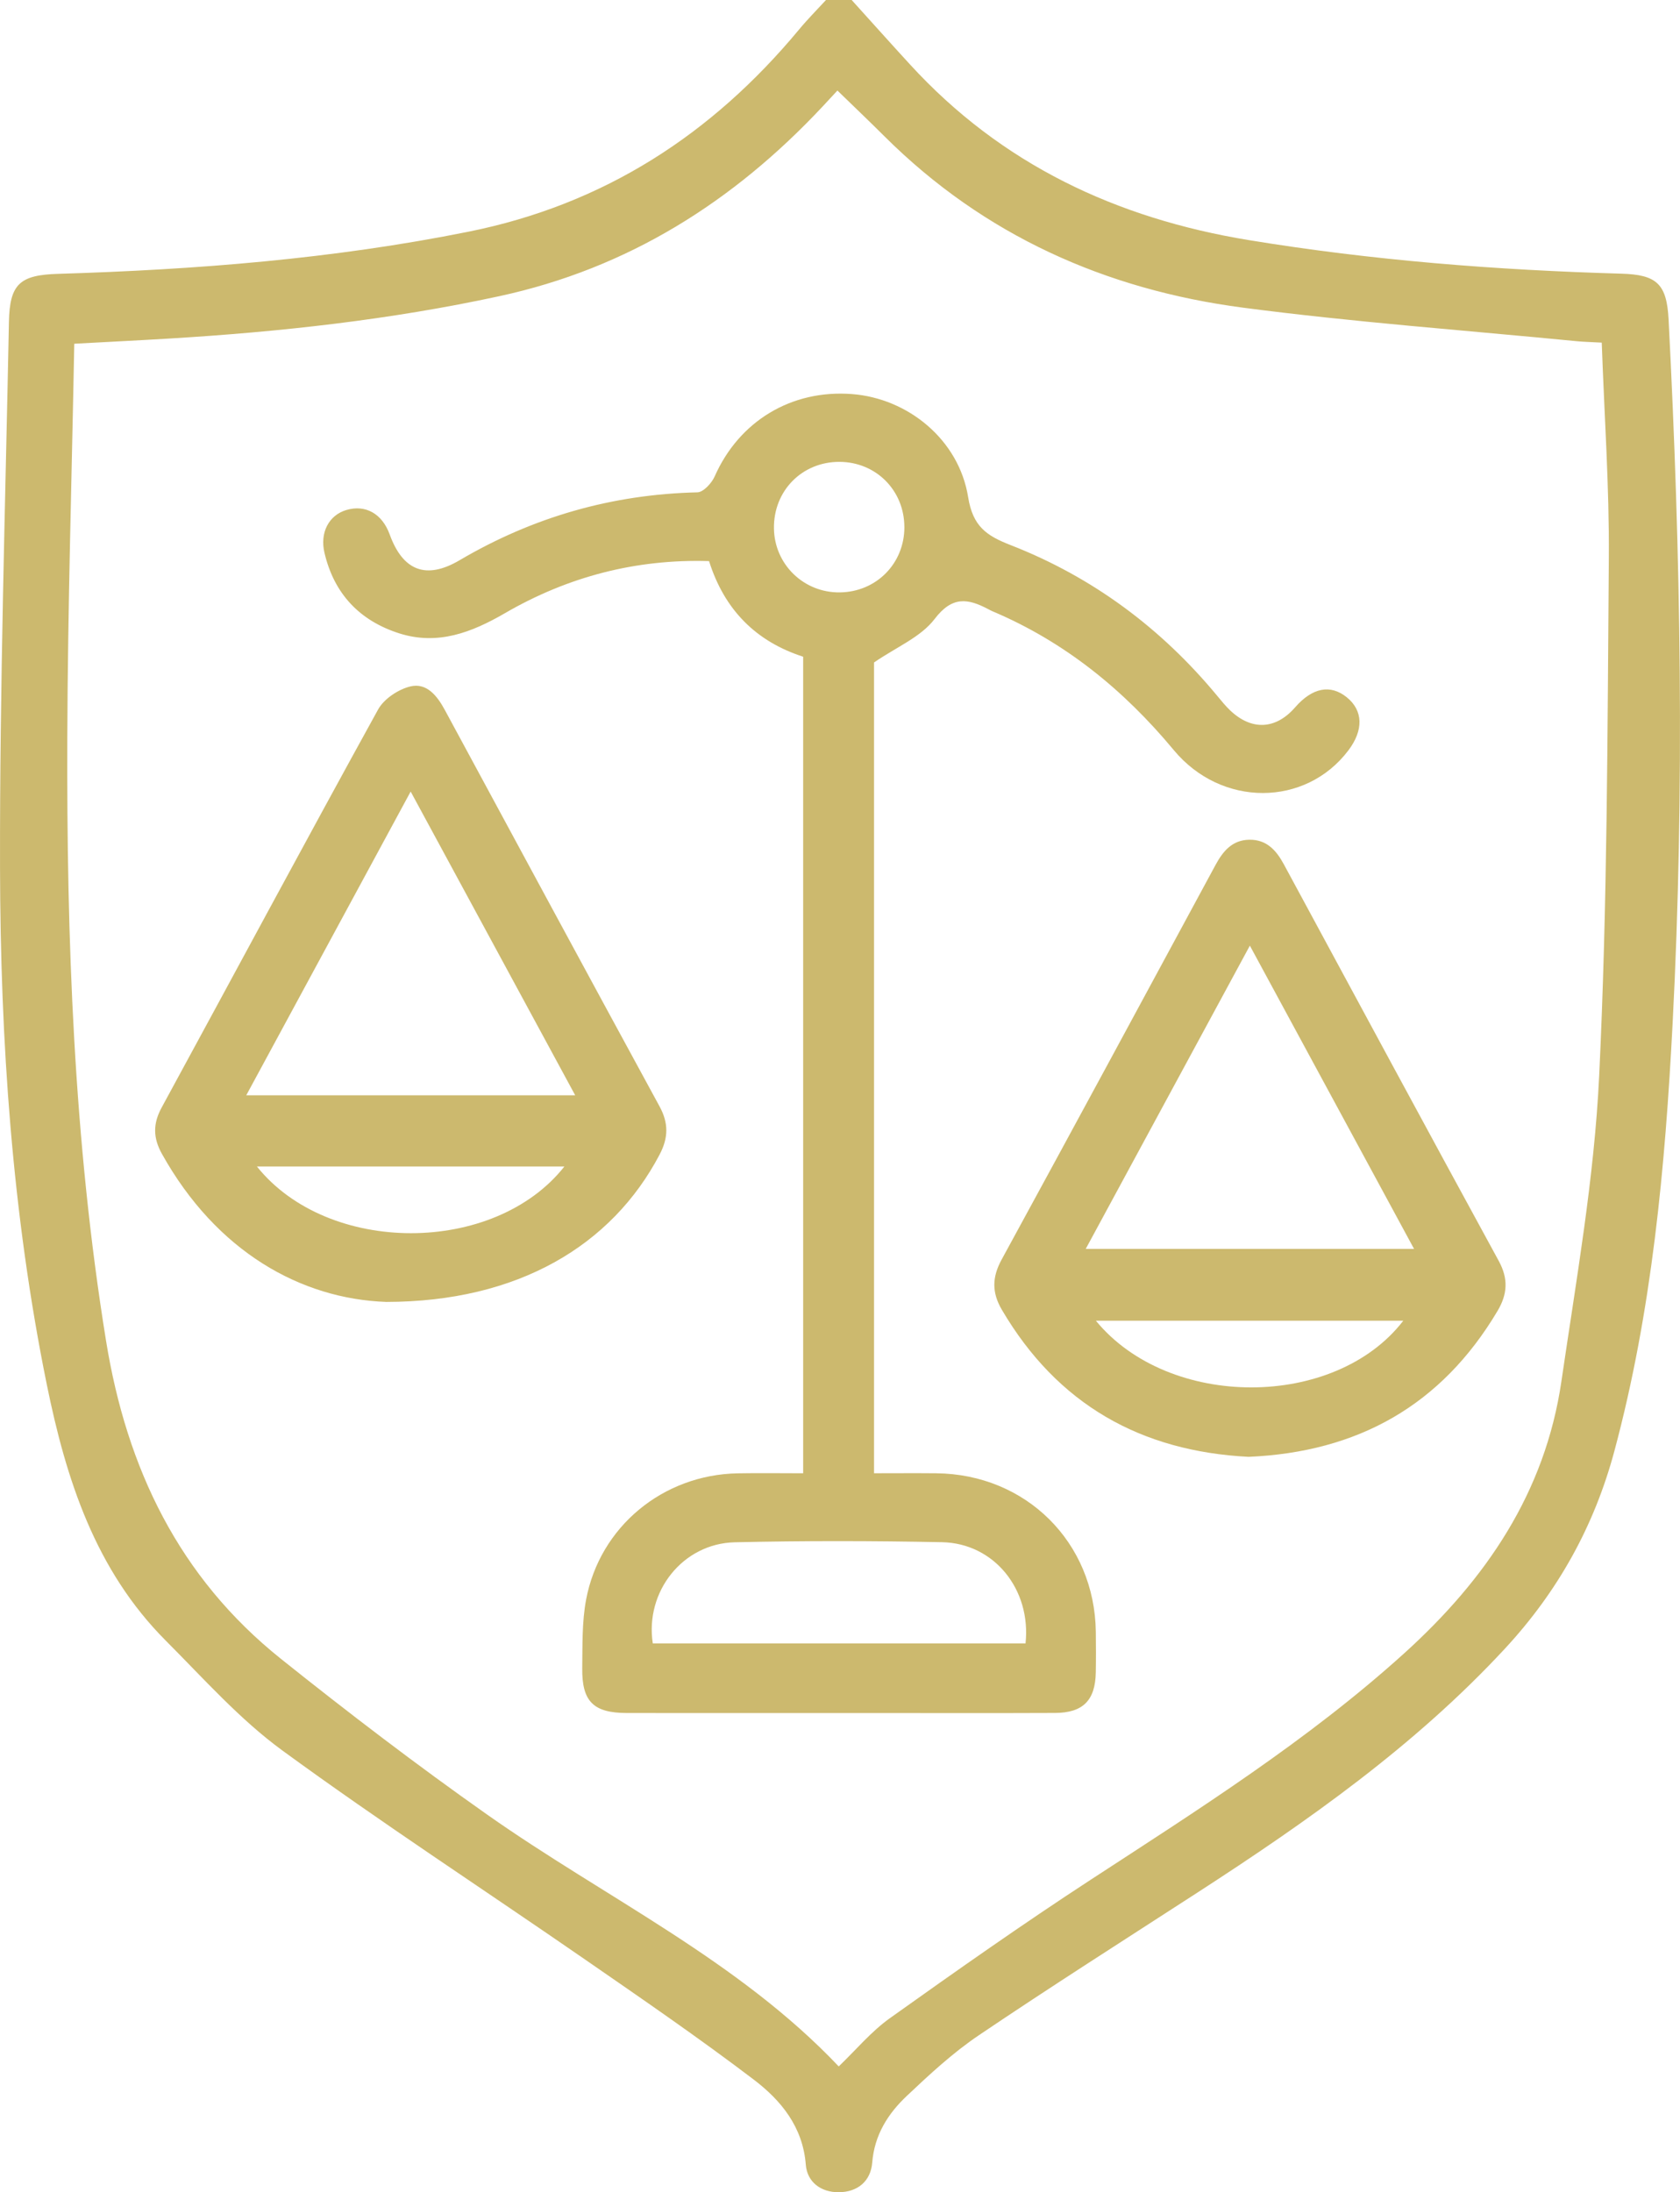
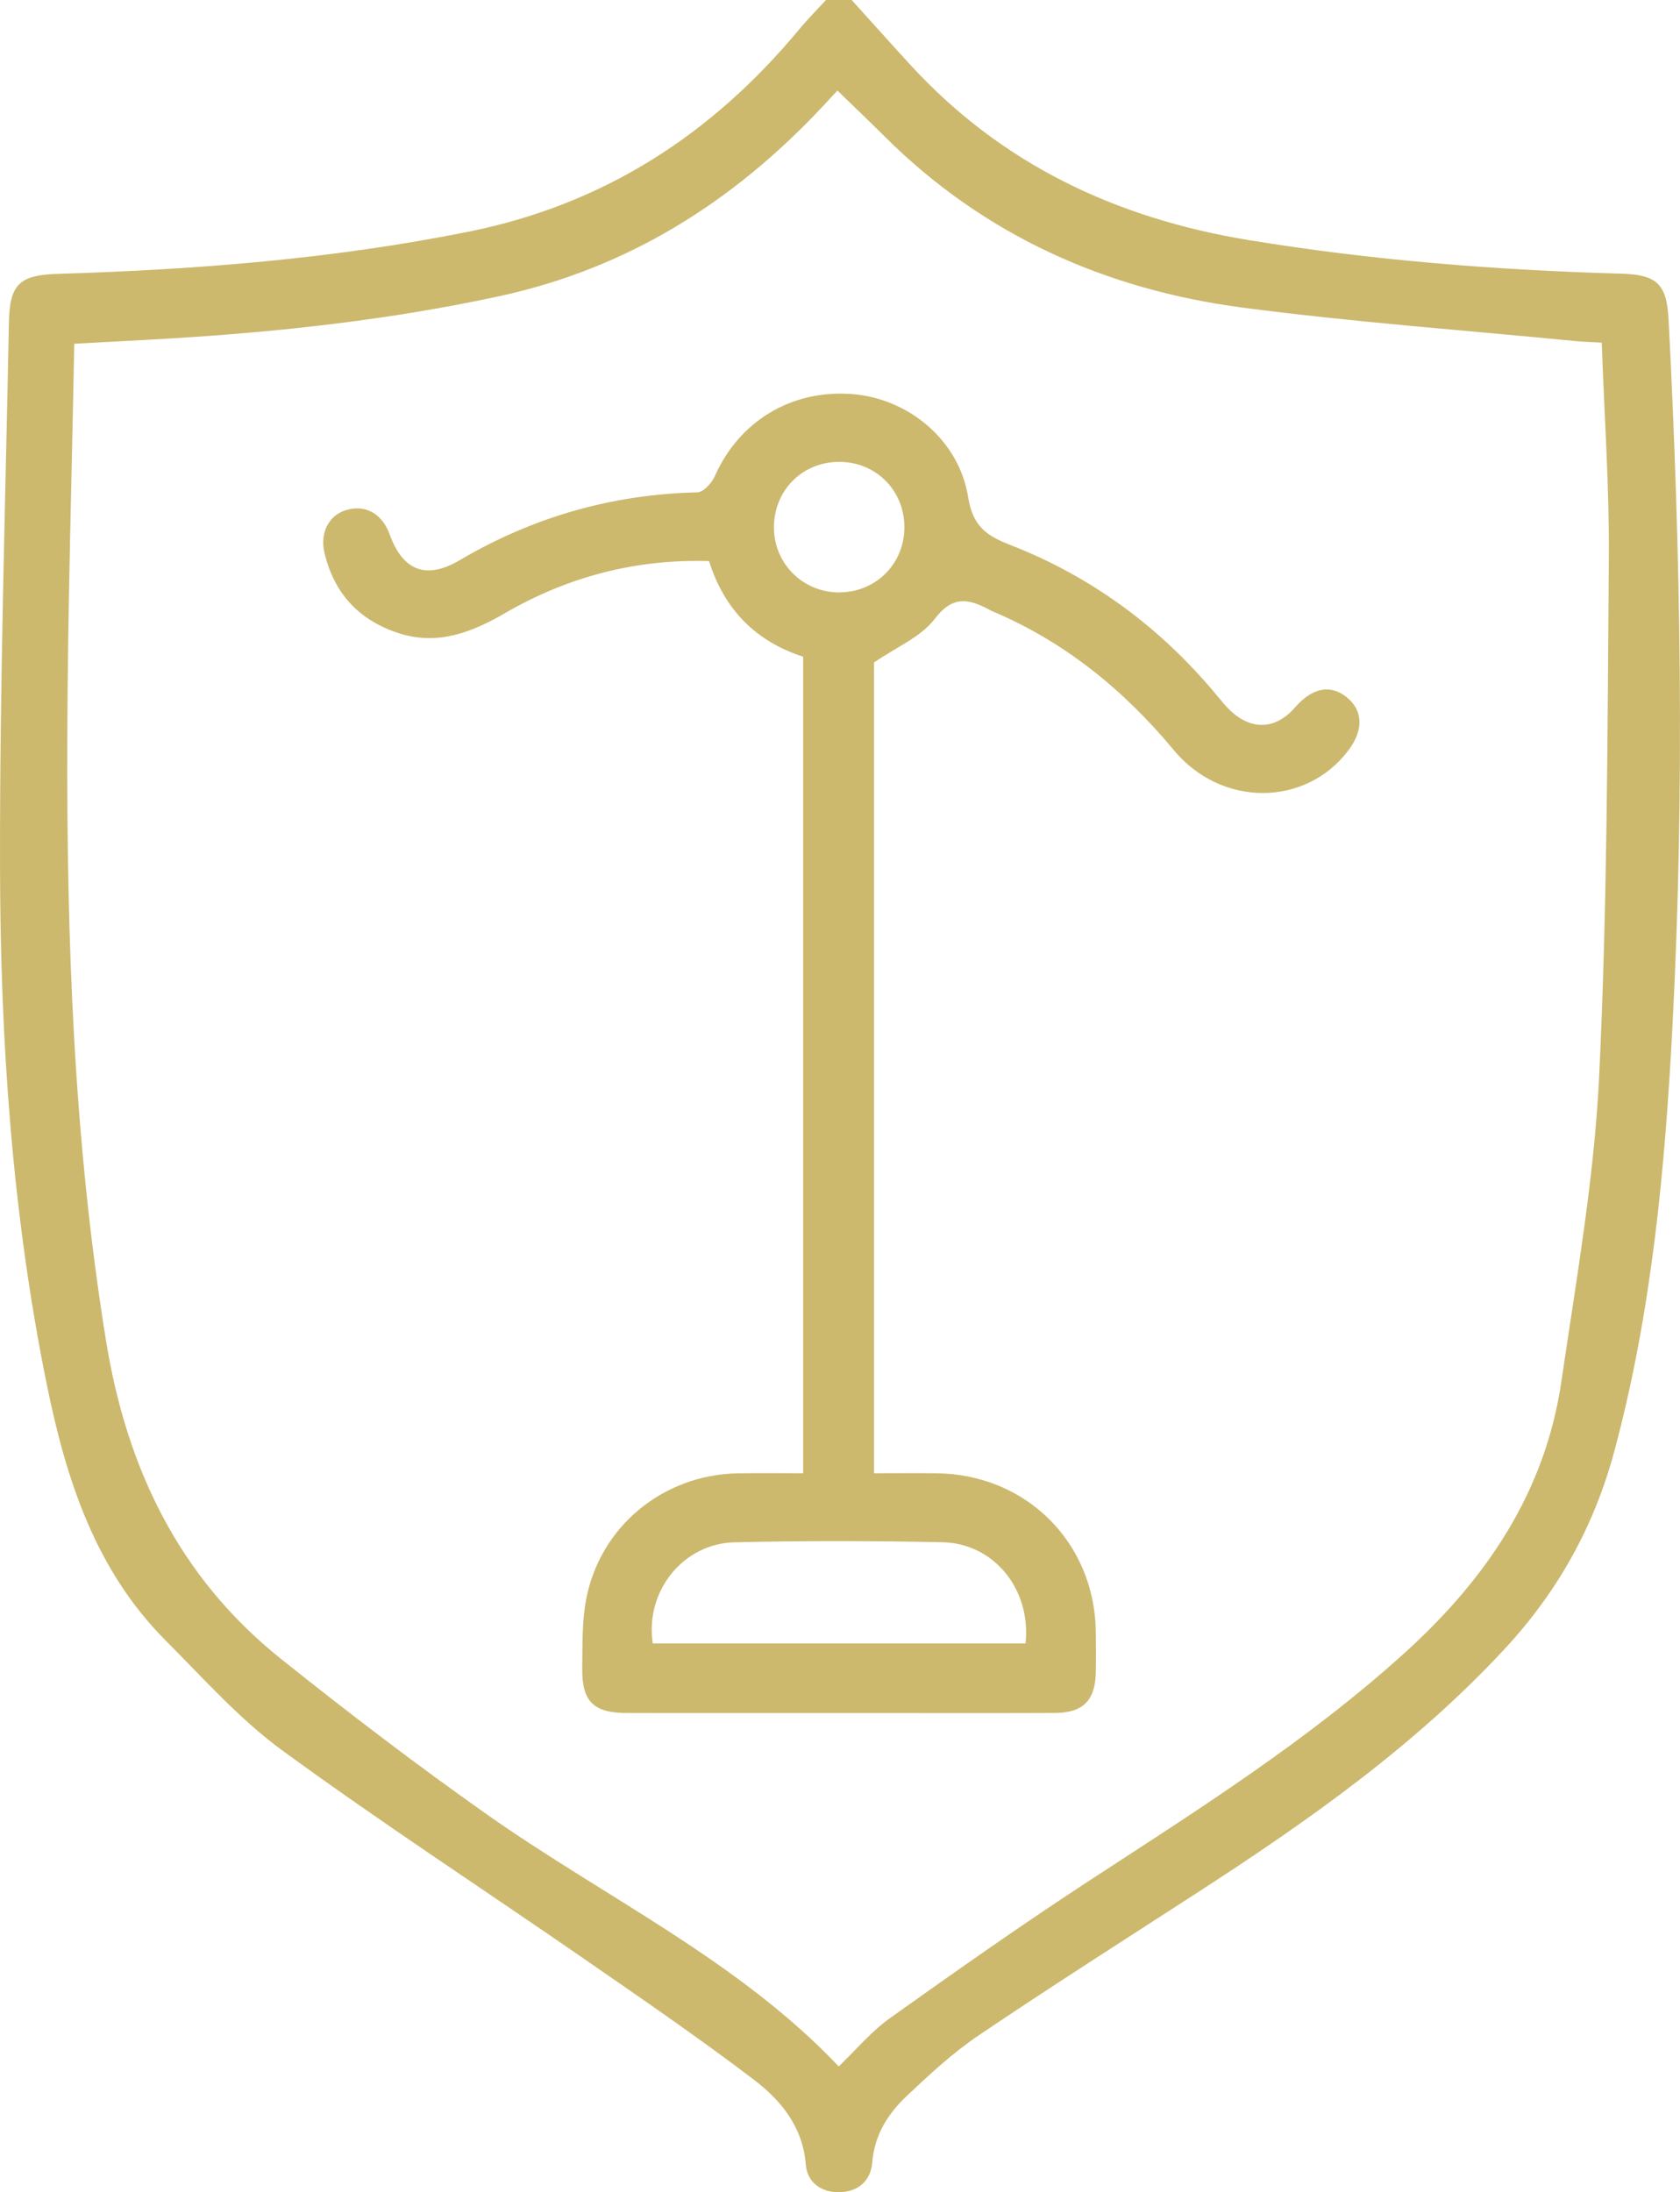
<svg xmlns="http://www.w3.org/2000/svg" id="Layer_1" data-name="Layer 1" viewBox="0 0 59.336 77.408">
  <defs>
    <style>
      .cls-1 {
        fill: #ccb96e;
      }
    </style>
  </defs>
  <path class="cls-1" d="M30.08,0c.688,.76,1.371,1.525,2.064,2.28,3.231,3.526,7.283,5.43,11.962,6.198,4.361,.716,8.747,1.059,13.156,1.185,1.252,.036,1.606,.359,1.671,1.619,.429,8.284,.573,16.572,.142,24.859-.264,5.081-.728,10.143-2.055,15.089-.715,2.663-1.998,4.966-3.873,6.988-3.183,3.433-6.967,6.091-10.865,8.614-2.578,1.669-5.171,3.317-7.716,5.035-.912,.616-1.735,1.379-2.538,2.137-.665,.628-1.144,1.378-1.222,2.356-.052,.653-.512,1.042-1.181,1.046-.633,.005-1.117-.36-1.165-.972-.104-1.338-.876-2.272-1.836-3.003-1.941-1.476-3.956-2.857-5.963-4.244-3.561-2.461-7.191-4.825-10.685-7.376-1.512-1.104-2.786-2.543-4.119-3.879-2.492-2.497-3.522-5.694-4.203-9.039C.428,42.872,.013,36.763,.001,30.638c-.013-6.423,.189-12.846,.314-19.268,.026-1.352,.393-1.661,1.744-1.701,4.863-.147,9.698-.526,14.484-1.487,4.784-.961,8.596-3.429,11.677-7.137C28.52,.682,28.854,.347,29.173,0c.302,0,.605,0,.907,0Zm26.493,12.098c-.382-.021-.633-.026-.882-.05-3.933-.385-7.878-.671-11.794-1.185-4.844-.636-9.141-2.55-12.652-6.043-.546-.543-1.103-1.075-1.668-1.623-.188,.202-.358,.387-.529,.57-3.144,3.355-6.86,5.706-11.412,6.691-3.854,.834-7.751,1.261-11.676,1.497-1.073,.065-2.146,.117-3.337,.182-.087,4.67-.229,9.277-.246,13.885-.025,7.134,.223,14.25,1.368,21.319,.731,4.516,2.581,8.357,6.179,11.233,2.377,1.9,4.801,3.751,7.289,5.503,4.165,2.932,8.85,5.132,12.41,8.887,.607-.581,1.146-1.233,1.812-1.707,2.336-1.665,4.683-3.317,7.085-4.883,3.82-2.49,7.671-4.92,11.074-7.996,2.897-2.619,4.98-5.685,5.553-9.603,.524-3.584,1.161-7.175,1.334-10.783,.292-6.087,.293-12.189,.341-18.286,.019-2.513-.159-5.027-.25-7.608Z" />
  <path class="cls-1" d="M28.363,23.187c-1.657-.537-2.774-1.645-3.32-3.375-2.584-.078-4.985,.549-7.209,1.839-1.173,.68-2.371,1.145-3.731,.713-1.403-.447-2.304-1.4-2.643-2.845-.169-.718,.159-1.329,.773-1.511,.677-.201,1.264,.13,1.53,.862,.462,1.273,1.276,1.613,2.468,.912,2.599-1.529,5.387-2.327,8.4-2.398,.213-.005,.506-.325,.612-.565,.86-1.945,2.704-3.068,4.847-2.905,1.974,.15,3.777,1.606,4.104,3.64,.166,1.033,.646,1.36,1.498,1.692,2.894,1.128,5.322,2.933,7.305,5.33,.144,.174,.288,.352,.452,.508,.759,.72,1.609,.677,2.292-.107,.608-.698,1.248-.823,1.825-.357,.579,.468,.6,1.158,.057,1.876-1.508,1.995-4.479,2.02-6.165-.009-1.771-2.131-3.853-3.826-6.415-4.908-.046-.019-.09-.045-.135-.068-.723-.382-1.276-.473-1.9,.347-.486,.638-1.349,.99-2.138,1.533v28.628c.75,0,1.472-.006,2.195,.001,3.174,.03,5.598,2.438,5.638,5.597,.006,.479,.008,.958-.001,1.436-.017,.985-.451,1.426-1.44,1.43-2.117,.009-4.234,.003-6.35,.003-2.923,0-5.846,.002-8.77-.001-1.182-.001-1.593-.404-1.578-1.591,.011-.803-.011-1.622,.135-2.405,.483-2.584,2.717-4.418,5.353-4.467,.753-.014,1.507-.002,2.315-.002V23.187Zm7.858,34.84c.203-1.907-1.111-3.536-2.948-3.573-2.44-.049-4.883-.053-7.322,.003-1.839,.043-3.177,1.744-2.895,3.57h13.165Zm-4.28-39.425c-.005-1.291-1.004-2.29-2.293-2.294-1.32-.004-2.331,1.022-2.313,2.349,.017,1.272,1.054,2.278,2.331,2.26,1.291-.018,2.281-1.025,2.276-2.314Z" />
-   <path class="cls-1" d="M13.639,45.97c-3.013-.108-5.994-1.773-7.922-5.231-.313-.562-.318-1.063-.008-1.632,2.549-4.683,5.069-9.382,7.643-14.052,.208-.378,.715-.715,1.143-.818,.575-.138,.946,.333,1.214,.828,2.524,4.668,5.045,9.338,7.584,13.998,.323,.593,.317,1.107,.004,1.703-1.688,3.215-5.009,5.201-9.657,5.204Zm-4.943-7.295h11.62c-1.945-3.589-3.847-7.099-5.812-10.726-1.977,3.652-3.866,7.14-5.807,10.726Zm11.238,2.513H9.074c2.513,3.141,8.382,3.139,10.86,0Z" />
-   <path class="cls-1" d="M44.1,51.44c-3.808-.194-6.754-1.853-8.716-5.194-.358-.61-.346-1.149-.009-1.768,2.531-4.638,5.042-9.285,7.554-13.933,.266-.492,.593-.887,1.2-.895,.609-.007,.95,.377,1.216,.87,2.524,4.669,5.045,9.341,7.588,14,.344,.63,.313,1.173-.042,1.769-1.978,3.329-4.928,4.984-8.792,5.151Zm.044-18.05c-1.978,3.654-3.874,7.155-5.797,10.708h11.596c-1.933-3.57-3.822-7.057-5.799-10.708Zm5.418,13.244h-10.856c2.579,3.143,8.443,3.135,10.856,0Z" />
</svg>